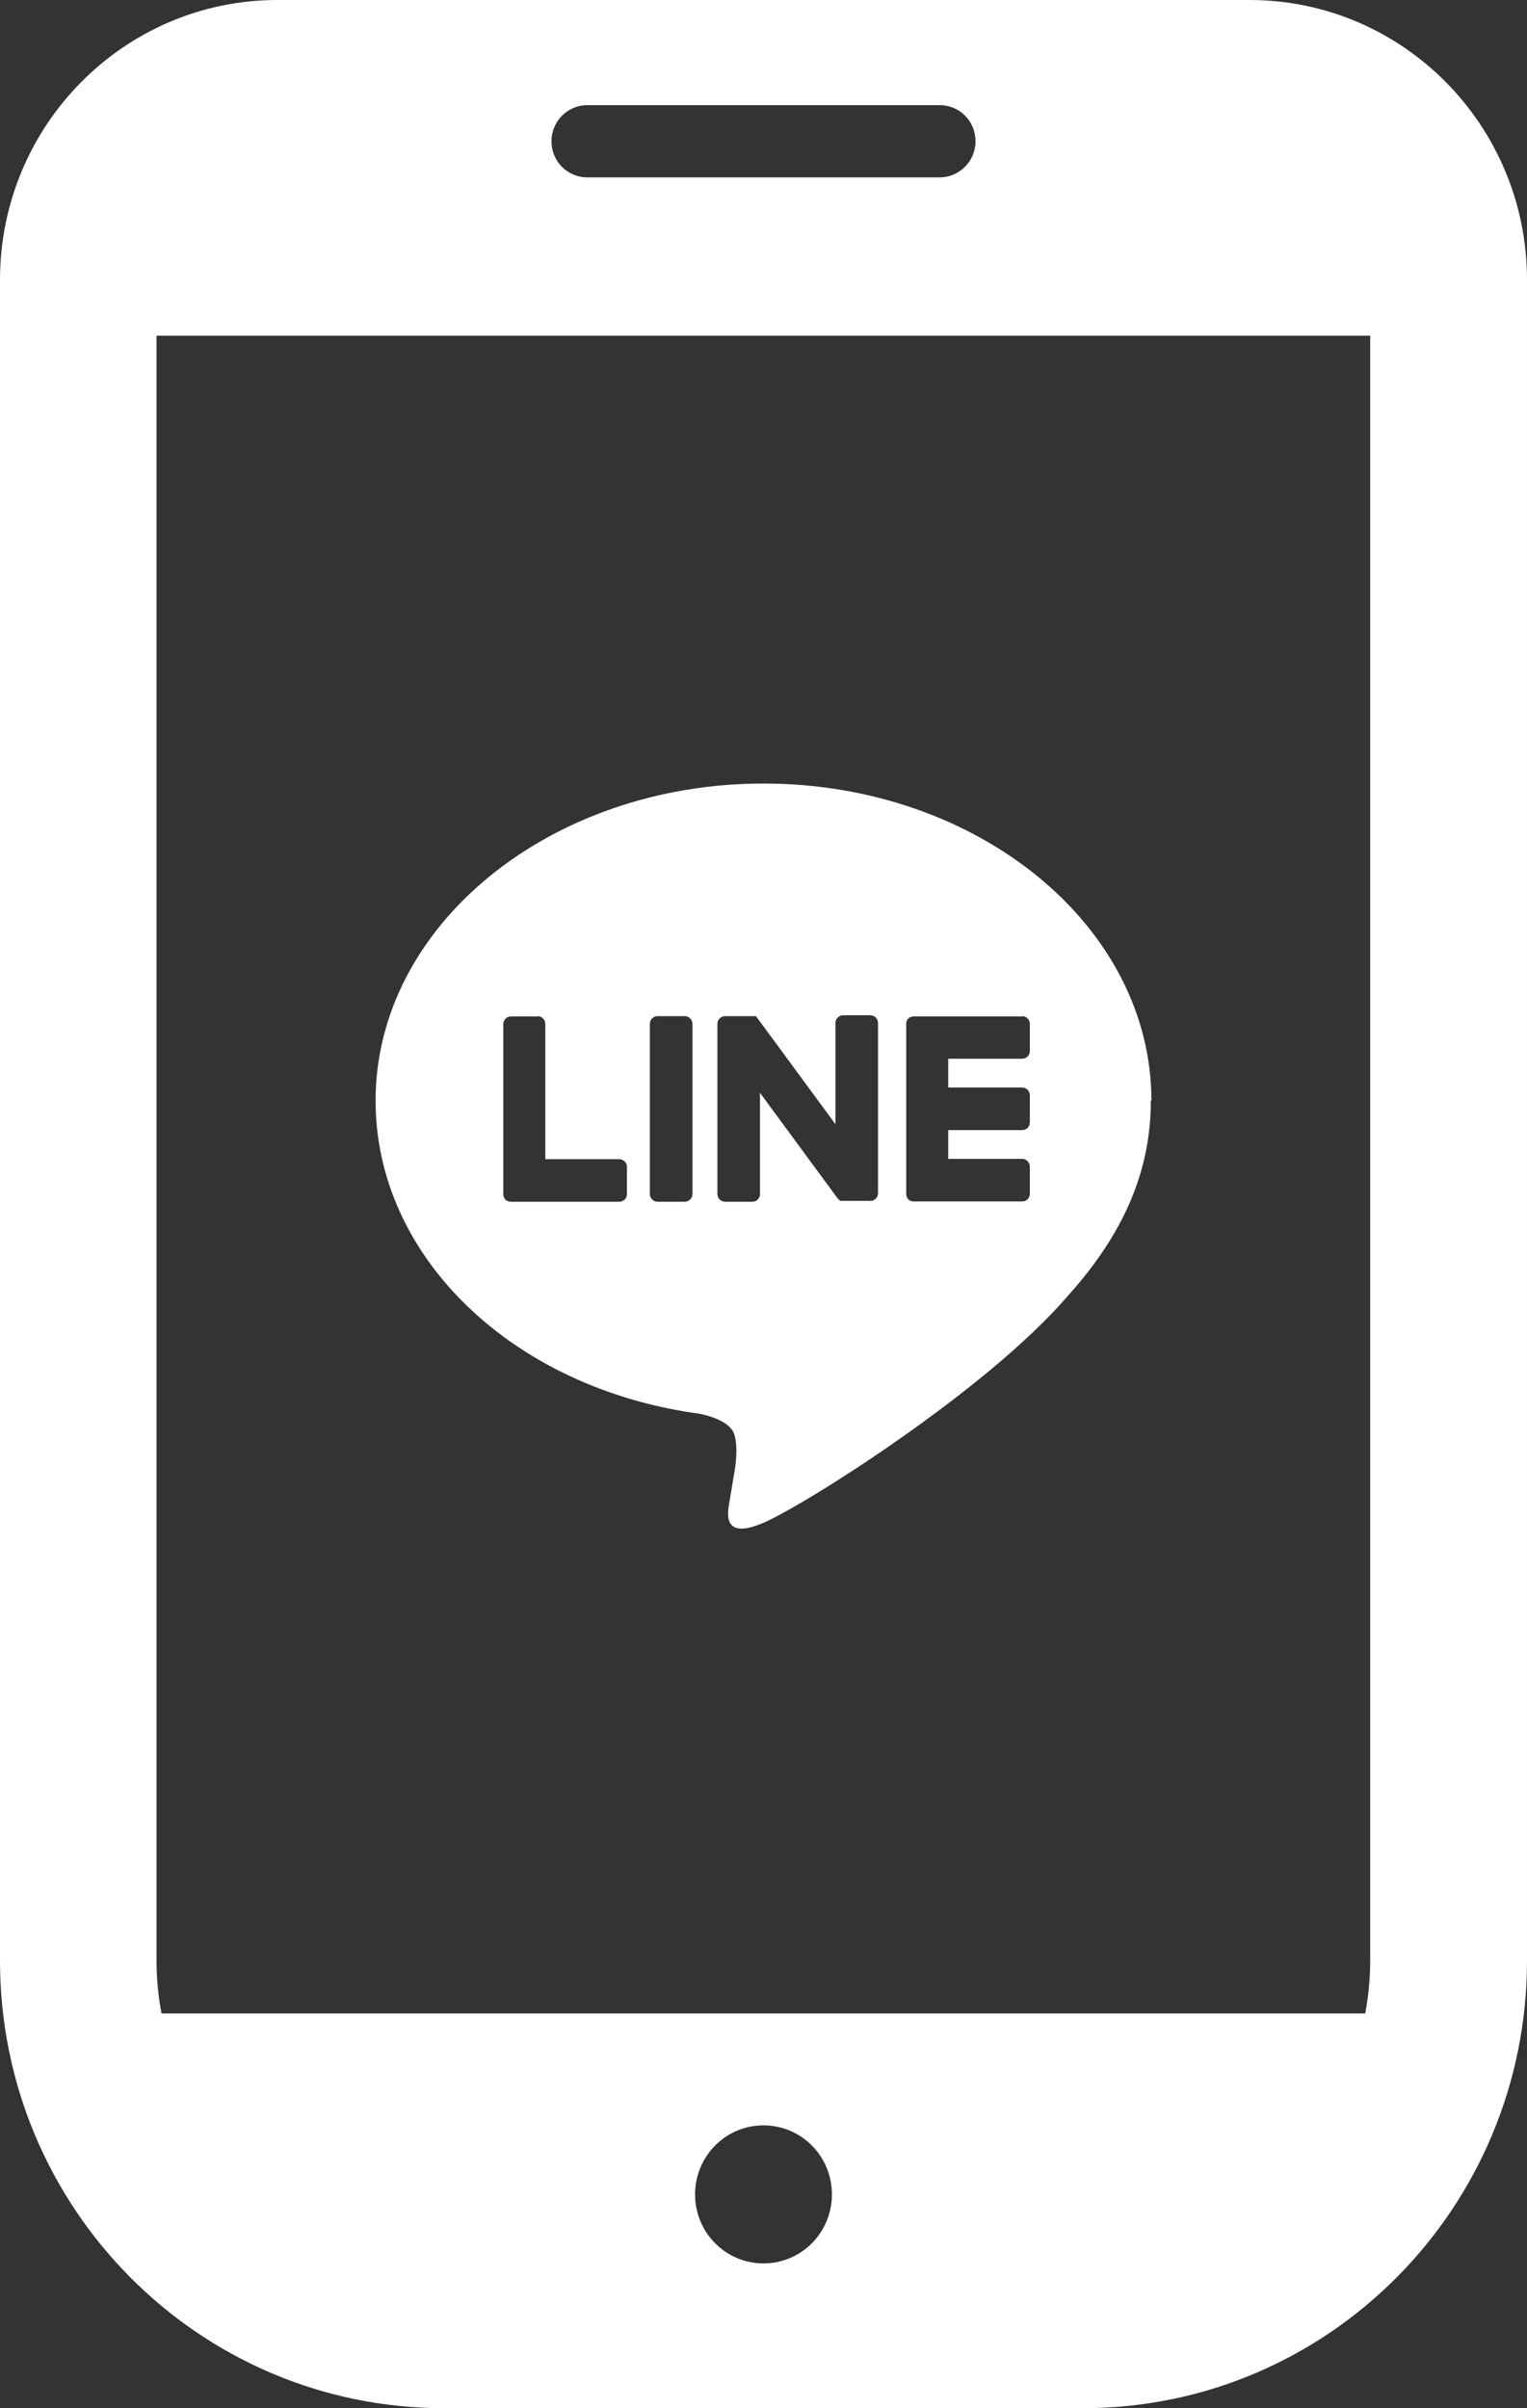
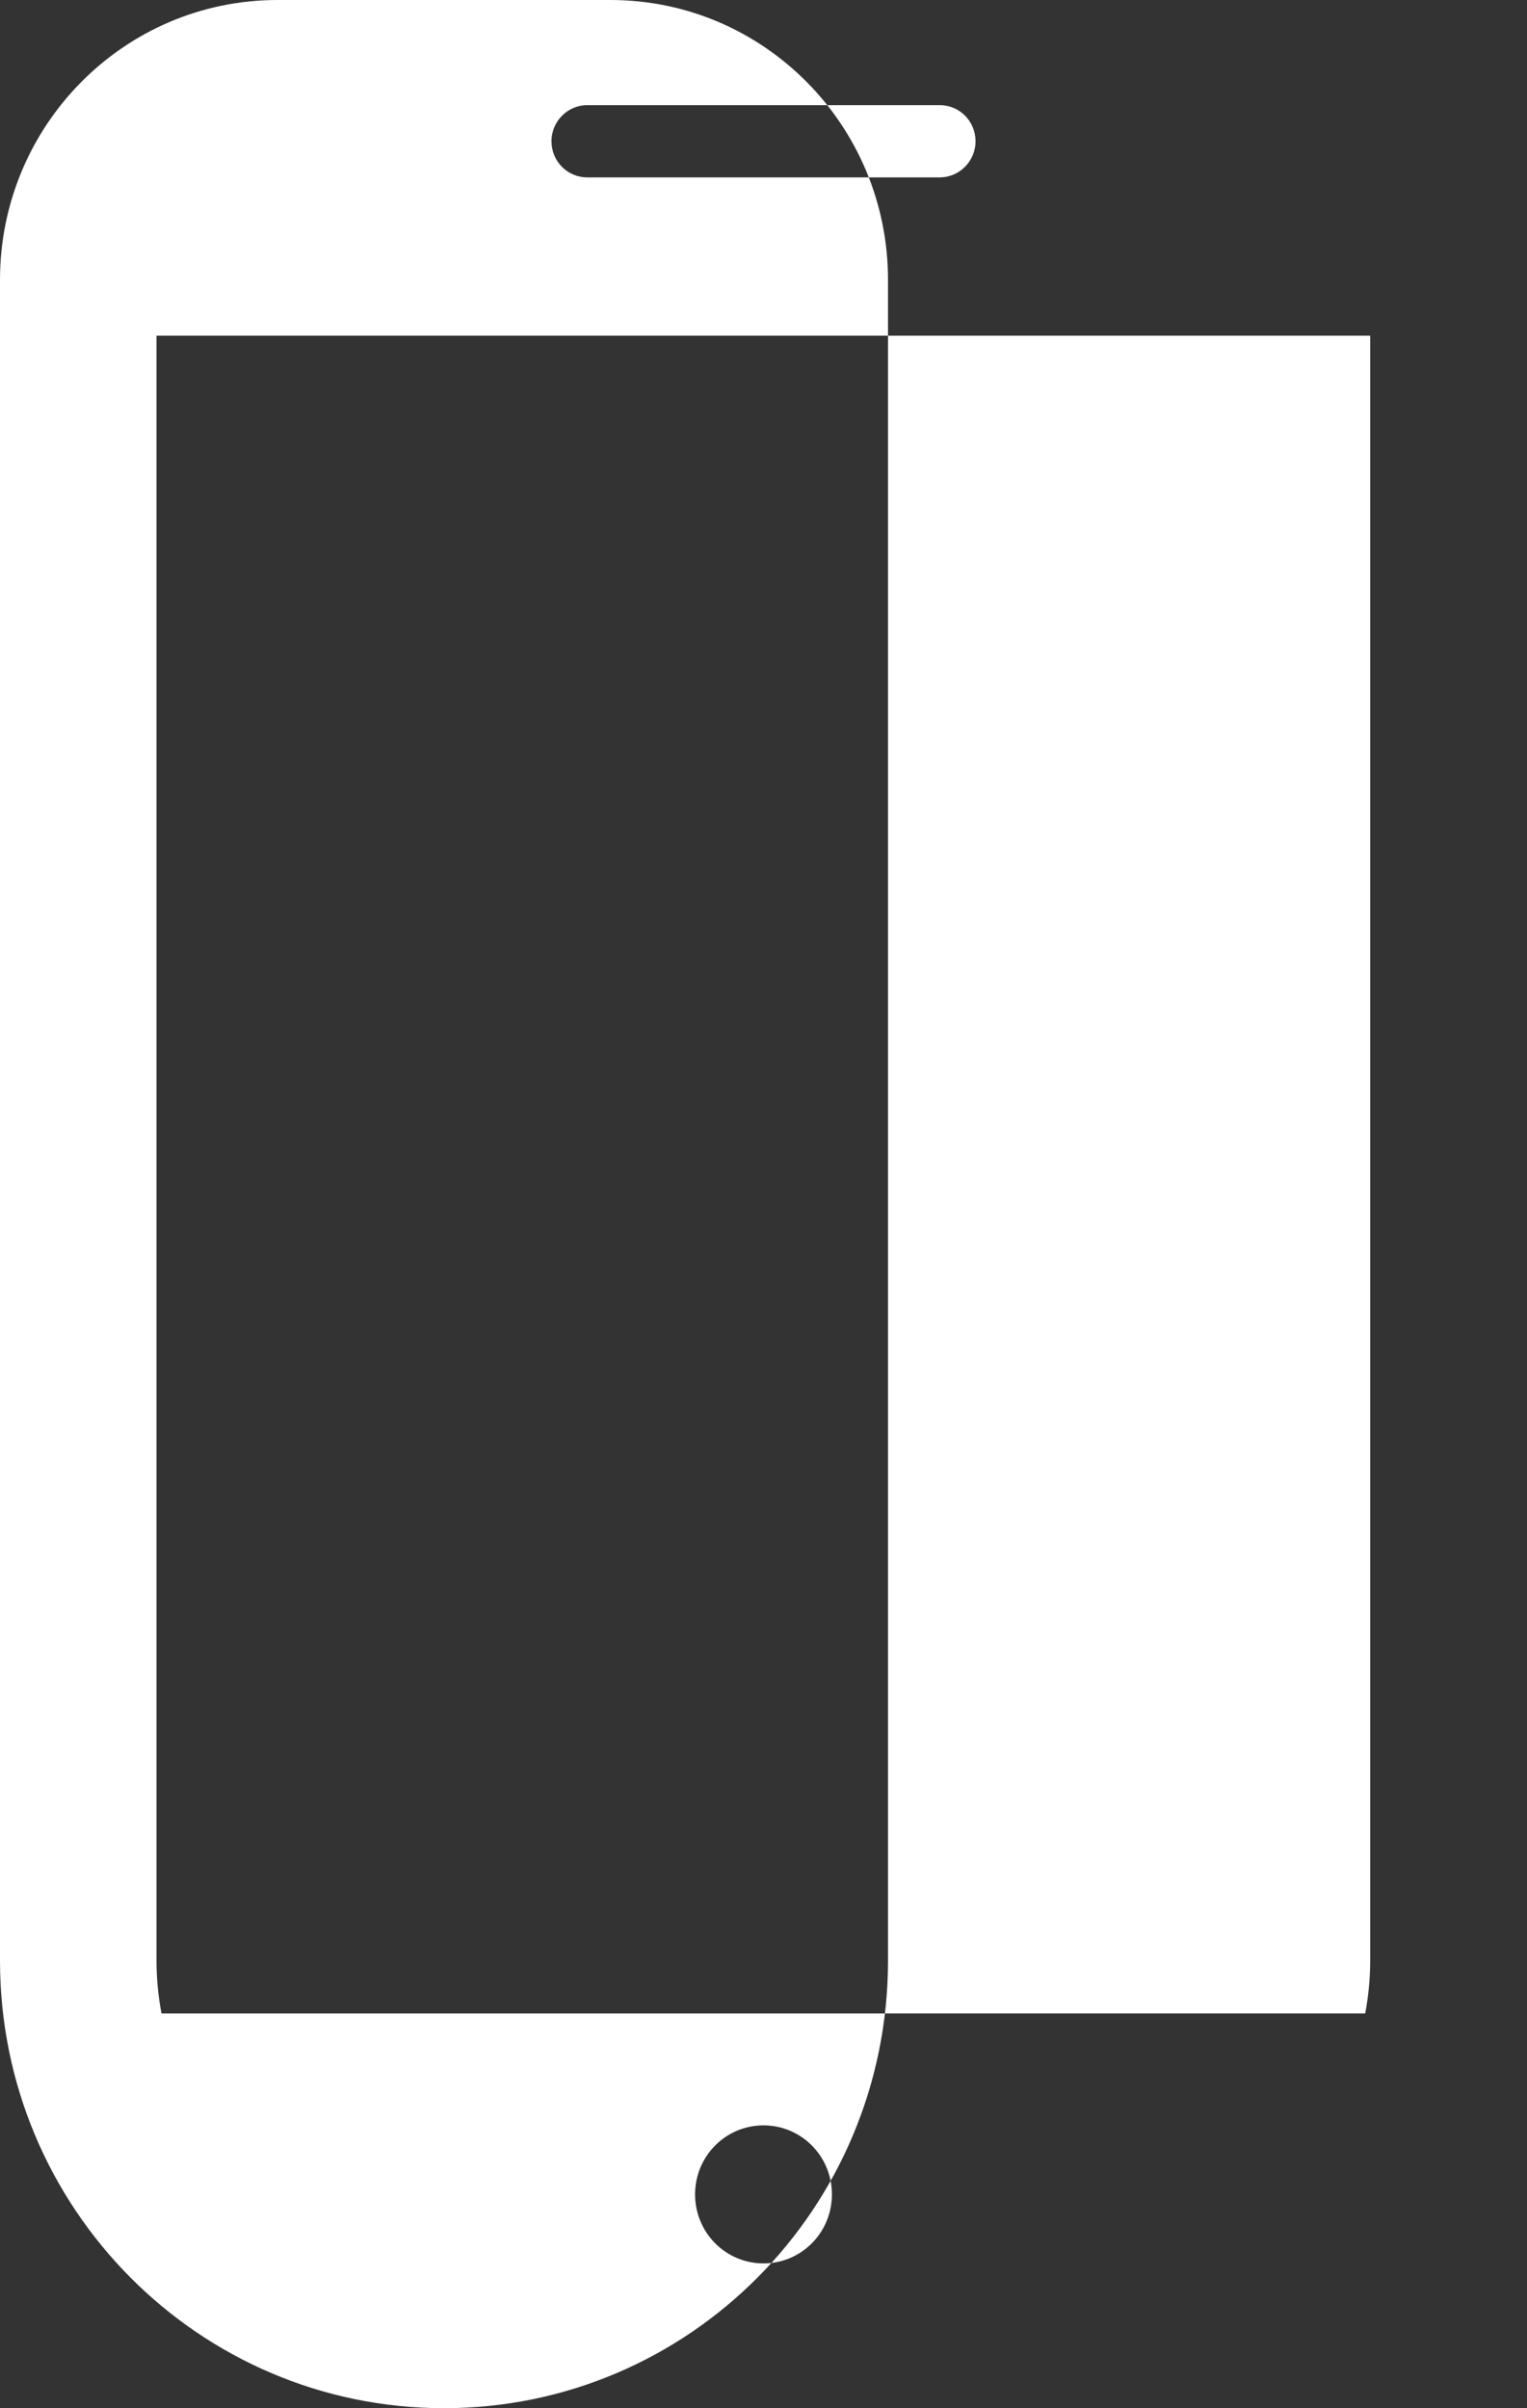
<svg xmlns="http://www.w3.org/2000/svg" id="_レイヤー_2" width="52" height="82" viewBox="0 0 52 82">
  <rect x="0" y="0" width="52" height="82" fill="#333333" stroke="none" />
  <defs>
    <style>.cls-1,.cls-2{fill:#fff;}.cls-2{fill-rule:evenodd;}</style>
  </defs>
  <g id="_コンテンツ">
-     <path class="cls-1" d="M42.55,0H9.45C4.23,0,0,4.27,0,9.53v57.23c0,8.42,6.77,15.24,15.12,15.24h21.76c8.35,0,15.12-6.82,15.12-15.24V9.53c0-5.26-4.23-9.53-9.45-9.53ZM26,77.07c-1.29,0-2.33-1.05-2.33-2.35s1.04-2.35,2.33-2.35,2.33,1.05,2.33,2.35-1.04,2.35-2.33,2.35ZM20,3.58h12c.68,0,1.22.55,1.22,1.23s-.55,1.23-1.22,1.23h-12c-.68,0-1.22-.55-1.22-1.23,0-.68.55-1.23,1.22-1.23ZM5.33,66.76V11.43h41.33v55.33c0,.62-.06,1.22-.17,1.8H5.5c-.11-.58-.17-1.18-.17-1.8Z" />
+     <path class="cls-1" d="M42.55,0H9.45C4.23,0,0,4.27,0,9.53v57.23c0,8.42,6.77,15.24,15.12,15.24c8.35,0,15.12-6.82,15.12-15.24V9.53c0-5.26-4.23-9.53-9.45-9.53ZM26,77.07c-1.29,0-2.33-1.05-2.33-2.35s1.04-2.35,2.33-2.35,2.33,1.05,2.33,2.35-1.04,2.35-2.33,2.35ZM20,3.58h12c.68,0,1.22.55,1.22,1.23s-.55,1.23-1.22,1.23h-12c-.68,0-1.22-.55-1.22-1.23,0-.68.55-1.23,1.22-1.23ZM5.33,66.76V11.43h41.33v55.33c0,.62-.06,1.22-.17,1.8H5.5c-.11-.58-.17-1.18-.17-1.8Z" />
    <g id="_アートワーク_164">
      <g id="_アートワーク_164-2">
-         <path class="cls-2" d="M39.21,37.48c0-5.96-5.92-10.8-13.21-10.8s-13.21,4.85-13.21,10.8c0,5.34,4.7,9.81,11.04,10.66.43.09,1.01.29,1.16.66.13.34.09.86.04,1.2l-.19,1.14c-.06.34-.27,1.32,1.14.72,1.41-.6,7.61-4.51,10.38-7.73,1.91-2.12,2.83-4.26,2.83-6.65ZM18.31,34.6c.14,0,.26.12.26.26v4.61h2.52c.14,0,.26.12.26.26v.93c0,.14-.11.26-.26.26h-3.7c-.07,0-.13-.03-.18-.07h0s0,0,0,0h0s0,0,0,0c-.04-.05-.07-.11-.07-.18v-5.8c0-.14.11-.26.26-.26h.93ZM34.81,34.6c.14,0,.26.12.26.26v.93c0,.14-.11.26-.26.26h-2.52v.98h2.52c.14,0,.26.12.26.26v.93c0,.14-.11.26-.26.26h-2.52v.98h2.52c.14,0,.26.12.26.26v.93c0,.14-.11.26-.26.26h-3.7c-.07,0-.13-.03-.18-.07h0s0,0,0,0c-.04-.05-.07-.11-.07-.18v-5.8c0-.07.03-.13.07-.18h0s0,0,0,0c.05-.04.11-.07.18-.07h3.7ZM23.32,34.6c.14,0,.26.12.26.26v5.8c0,.14-.12.26-.26.26h-.93c-.14,0-.26-.12-.26-.26v-5.8c0-.14.12-.26.26-.26h.93ZM25.66,34.6h.02s.01,0,.01,0h.01s.01,0,.01,0h0s.02,0,.02,0h0s.01,0,.01,0h0s.01.01.01.01h0s.01.01.01.01h0s.01.02.01.02h0s.02.02.02.02h0s.02.03.02.03l2.64,3.59v-3.45c0-.14.12-.26.26-.26h.93c.14,0,.26.12.26.26v5.8c0,.14-.11.26-.26.26h-.99s0,0,0,0h-.02s0,0,0,0h-.01s-.01-.01-.01-.01h0s-.02-.01-.02-.01h0s-.07-.07-.07-.07l-2.64-3.59v3.45c0,.14-.11.26-.26.26h-.93c-.14,0-.26-.12-.26-.26v-5.8c0-.14.12-.26.26-.26h.93Z" />
-       </g>
+         </g>
    </g>
  </g>
</svg>